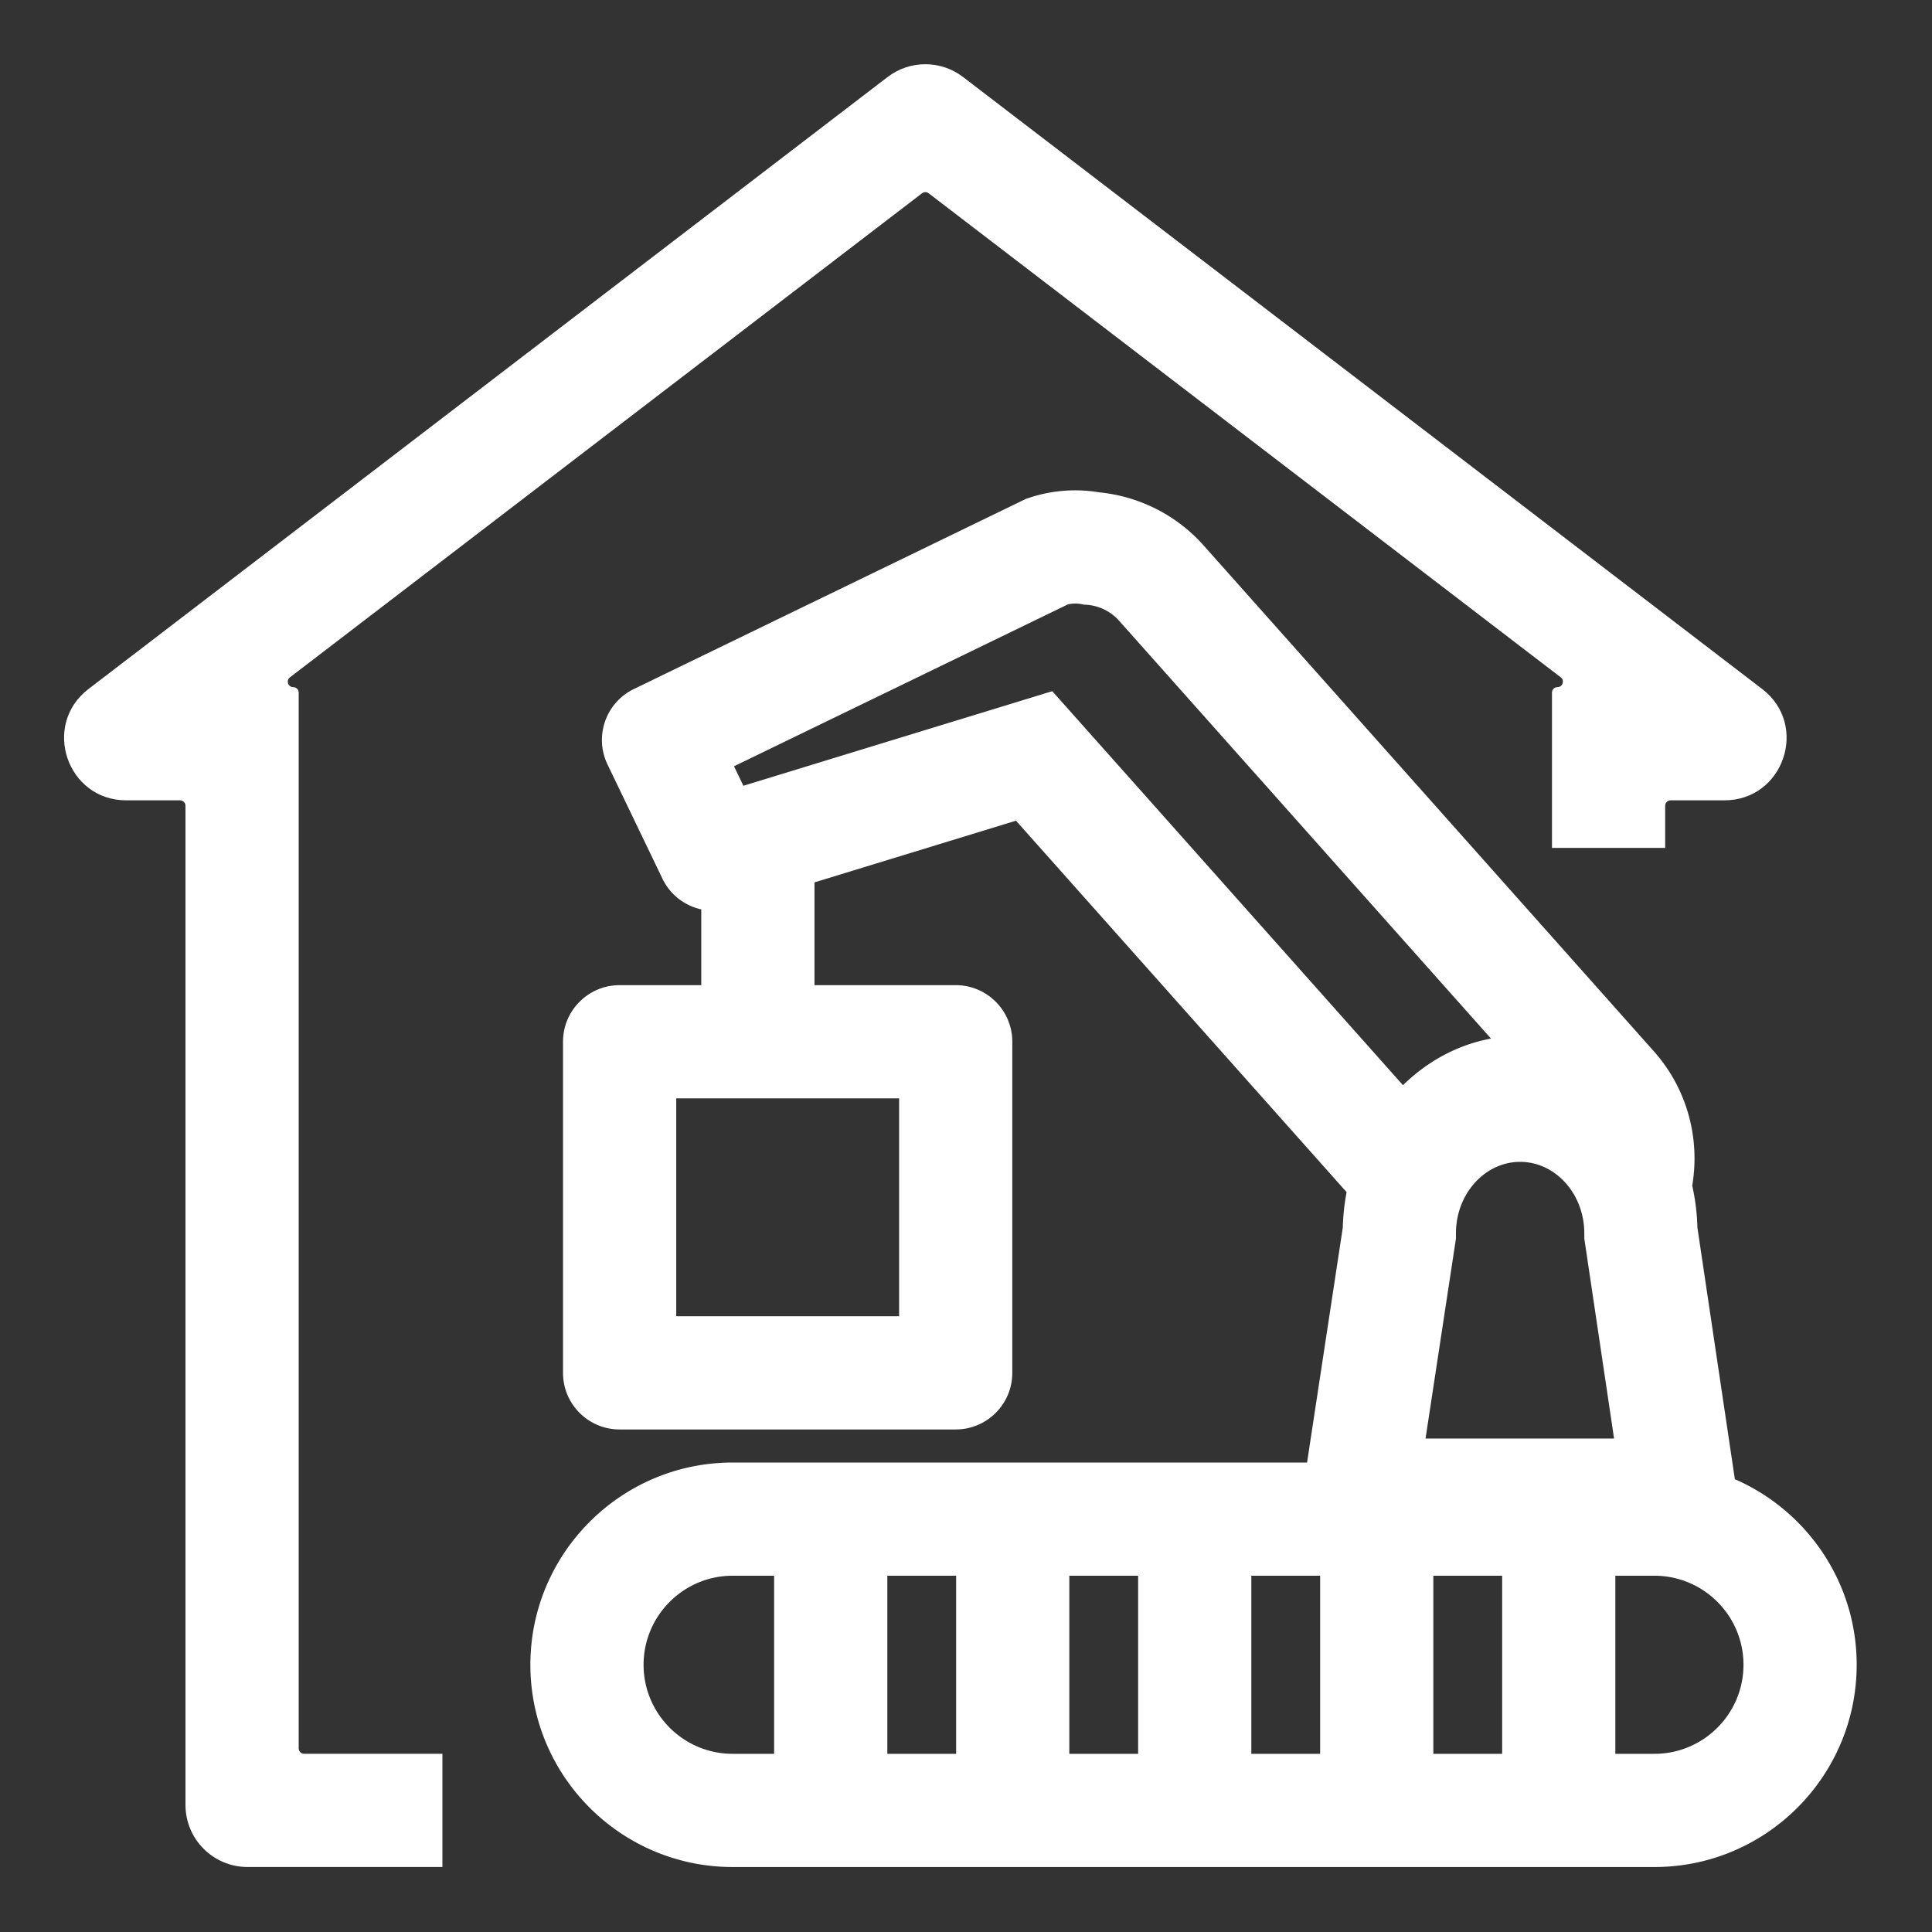
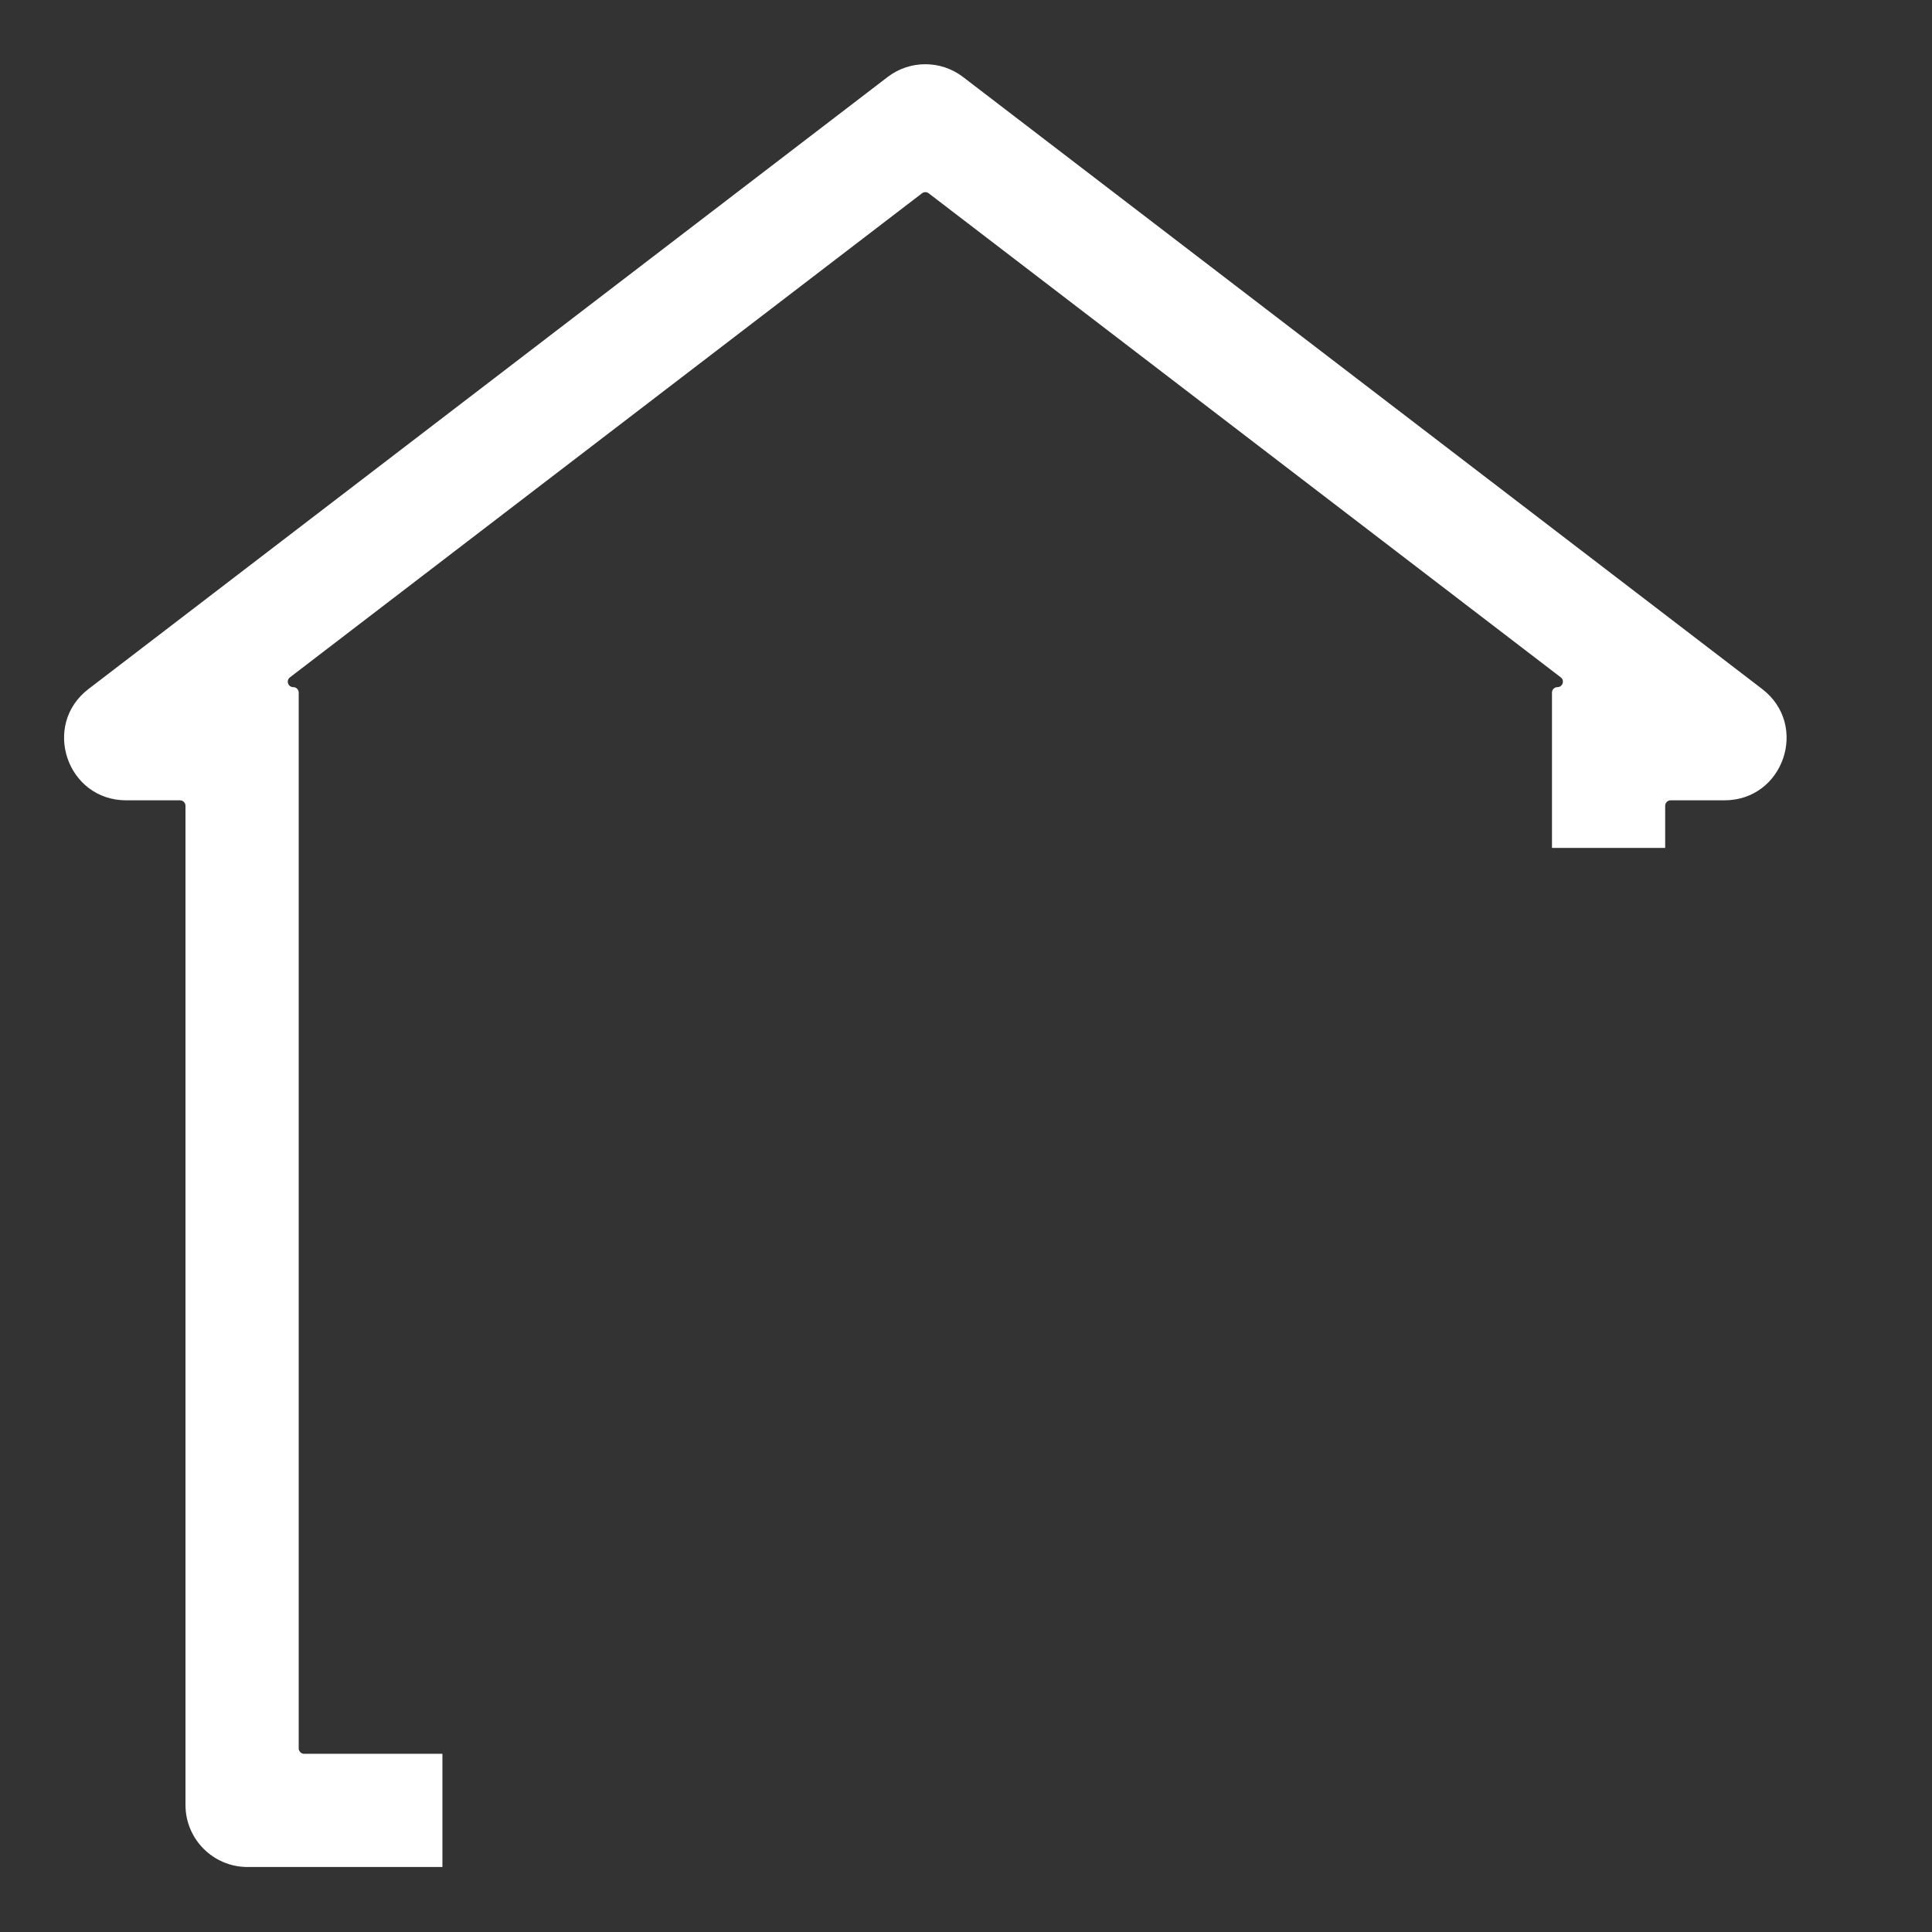
<svg xmlns="http://www.w3.org/2000/svg" t="1715232438367" class="icon" viewBox="0 0 1024 1024" version="1.1" p-id="43437" width="60" height="60">
  <rect x="0" y="0" width="1024" height="1024" fill="#333333" stroke="none" />
  <path d="M158.32 926.66V367.09c0-1.6-1.3-2.89-2.89-2.89-2.77 0-3.96-3.51-1.76-5.19l335.02-256.57c1.04-0.8 2.48-0.8 3.52 0l196.04 150.13L827.23 359c2.2 1.68 1.01 5.19-1.76 5.19-1.6 0-2.89 1.3-2.89 2.89v82.32h60v-22.32c0-1.6 1.3-2.89 2.89-2.89h28.51c31.44 0 44.97-39.89 20-59.01L510.45 40.82c-11.8-9.04-28.2-9.04-40 0L46.91 365.18c-24.96 19.12-11.44 59.01 20 59.01h28.51c1.6 0 2.89 1.3 2.89 2.89v529.58c0 18.17 14.73 32.89 32.89 32.89h103.29v-60H161.2c-1.58 0.01-2.88-1.29-2.88-2.89z" p-id="43438" fill="#ffffff" />
-   <path d="M919.51 784.01l-19.85-133.34c-0.19-7.65-1.14-15.1-2.74-22.26 4.18-24.75-2.46-51.11-20.4-71.27L638.01 289.17c-14.84-16.68-34.8-26.17-55.44-28.23a77.322 77.322 0 0 0-36.71 2.78l-1.95 0.63L335.95 365.2c-14.88 7.21-21.11 25.1-13.95 40l29.11 60.51c4.12 8.56 11.84 14.36 20.58 16.29v40.15h-43.28c-16.57 0-30 13.43-30 30v175.49c0 16.57 13.43 30 30 30h178.13c16.57 0 30-13.43 30-30V552.15c0-16.57-13.43-30-30-30h-74.85v-54.47l106.8-32.7 175.24 196.89c-1.16 6.07-1.85 12.34-2.02 18.75l-18.94 124.55H388.3c-59.11 0-107.19 48.09-107.19 107.2S329.2 989.56 388.3 989.56h488.59c59.11 0 107.19-48.09 107.19-107.19 0.01-43.98-26.61-81.84-64.57-98.36zM410.3 929.56h-22c-26.02 0-47.19-21.17-47.19-47.19s21.17-47.2 47.19-47.2h22v94.39z m66.24-347.41v115.49H358.42V582.15h118.12z m124.83-166.78l-43.64-49.03-60.11 18.4-103.61 31.73-4.97-10.33 100.17-48.57 76.77-37.22c2.88-0.67 5.79-0.58 8.5 0.13 0.35 0.01 0.71 0.02 1.06 0.04 6.84 0.4 13.11 3.43 17.66 8.55l46.56 52.31 150.5 169.09c-17.7 3.27-33.74 12.05-46.65 24.71L601.37 415.37zM470.3 929.56v-94.39h36.47v94.39H470.3z m96.46 0v-94.39h36.47v94.39h-36.47z m96.47 0v-94.39h36.47v94.39h-36.47z m132.94 0H759.7v-94.39h36.47v94.39z m-40.61-167.09l11.53-75.83 4.59-30.16v-2.81c0-12.72 5.67-23.98 14.34-30.85 5.56-4.4 12.35-7.01 19.68-7.01 10.83 0 20.49 5.67 26.72 14.48 4.56 6.44 7.29 14.56 7.29 23.38v2.75l5.48 36.82 10.3 69.22h-99.93v0.01z m121.33 167.09h-20.73v-94.39h20.73c26.02 0 47.19 21.17 47.19 47.2s-21.16 47.19-47.19 47.19z" p-id="43439" fill="#ffffff" />
</svg>